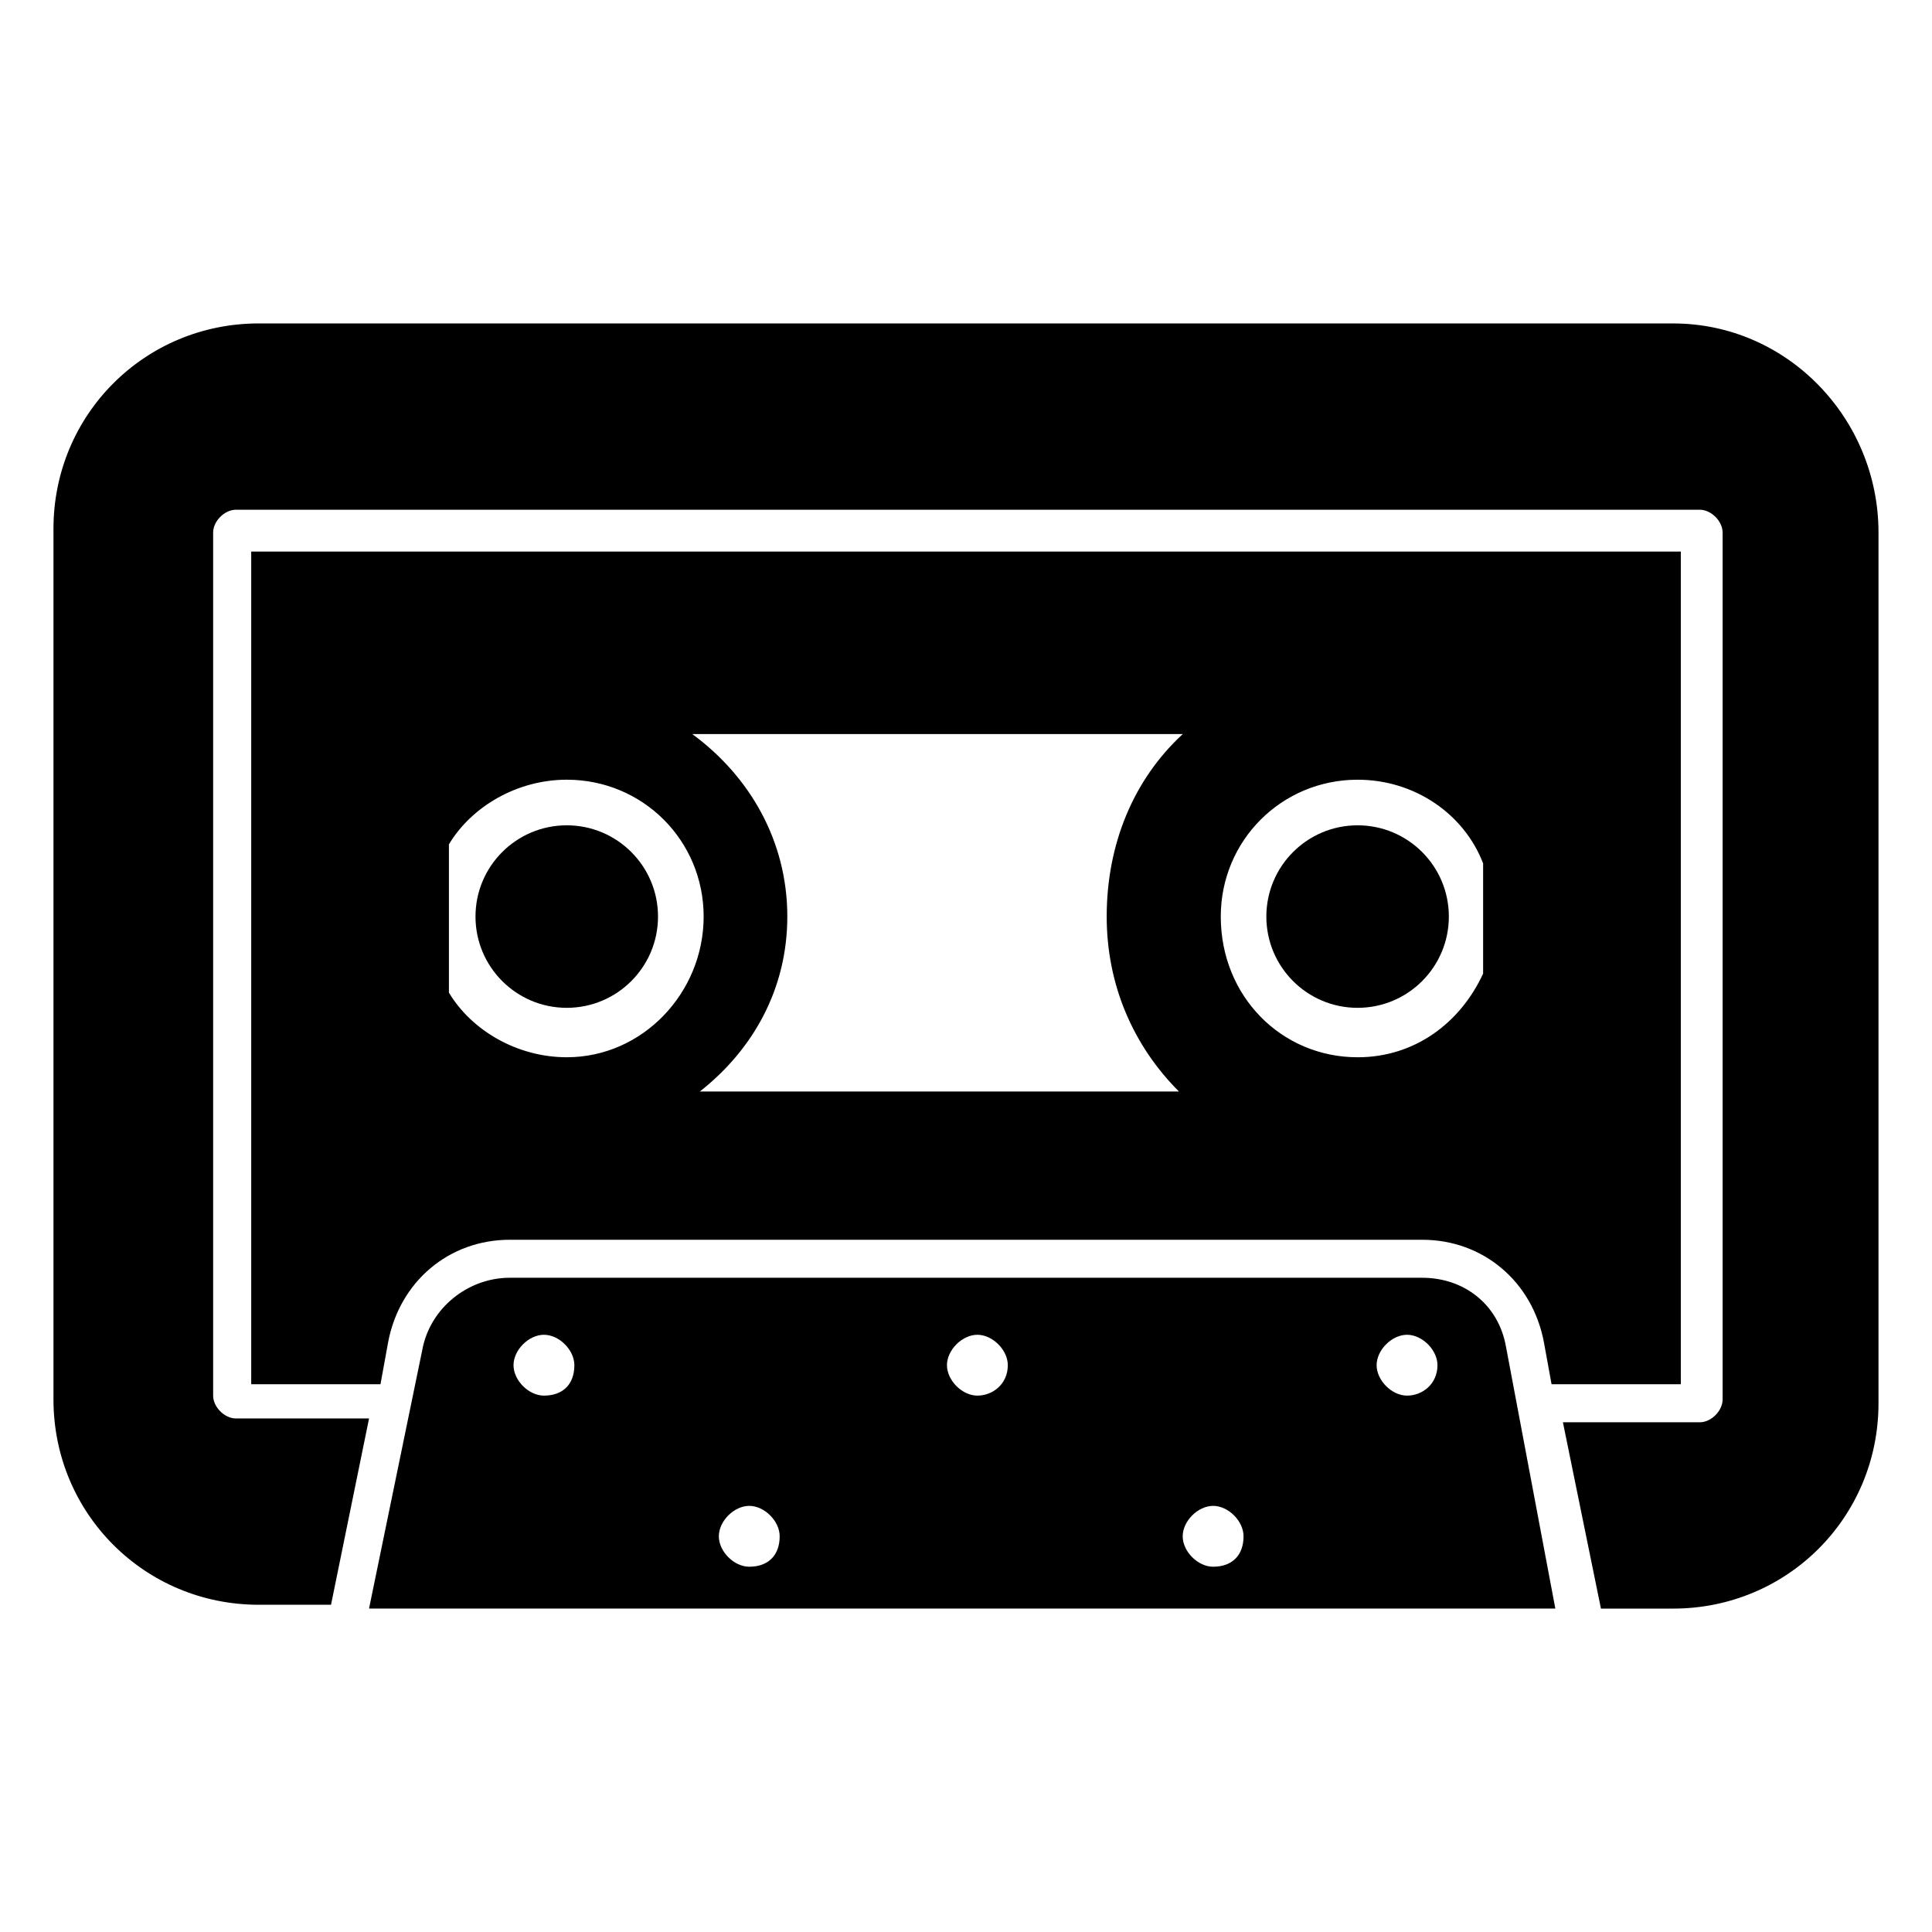
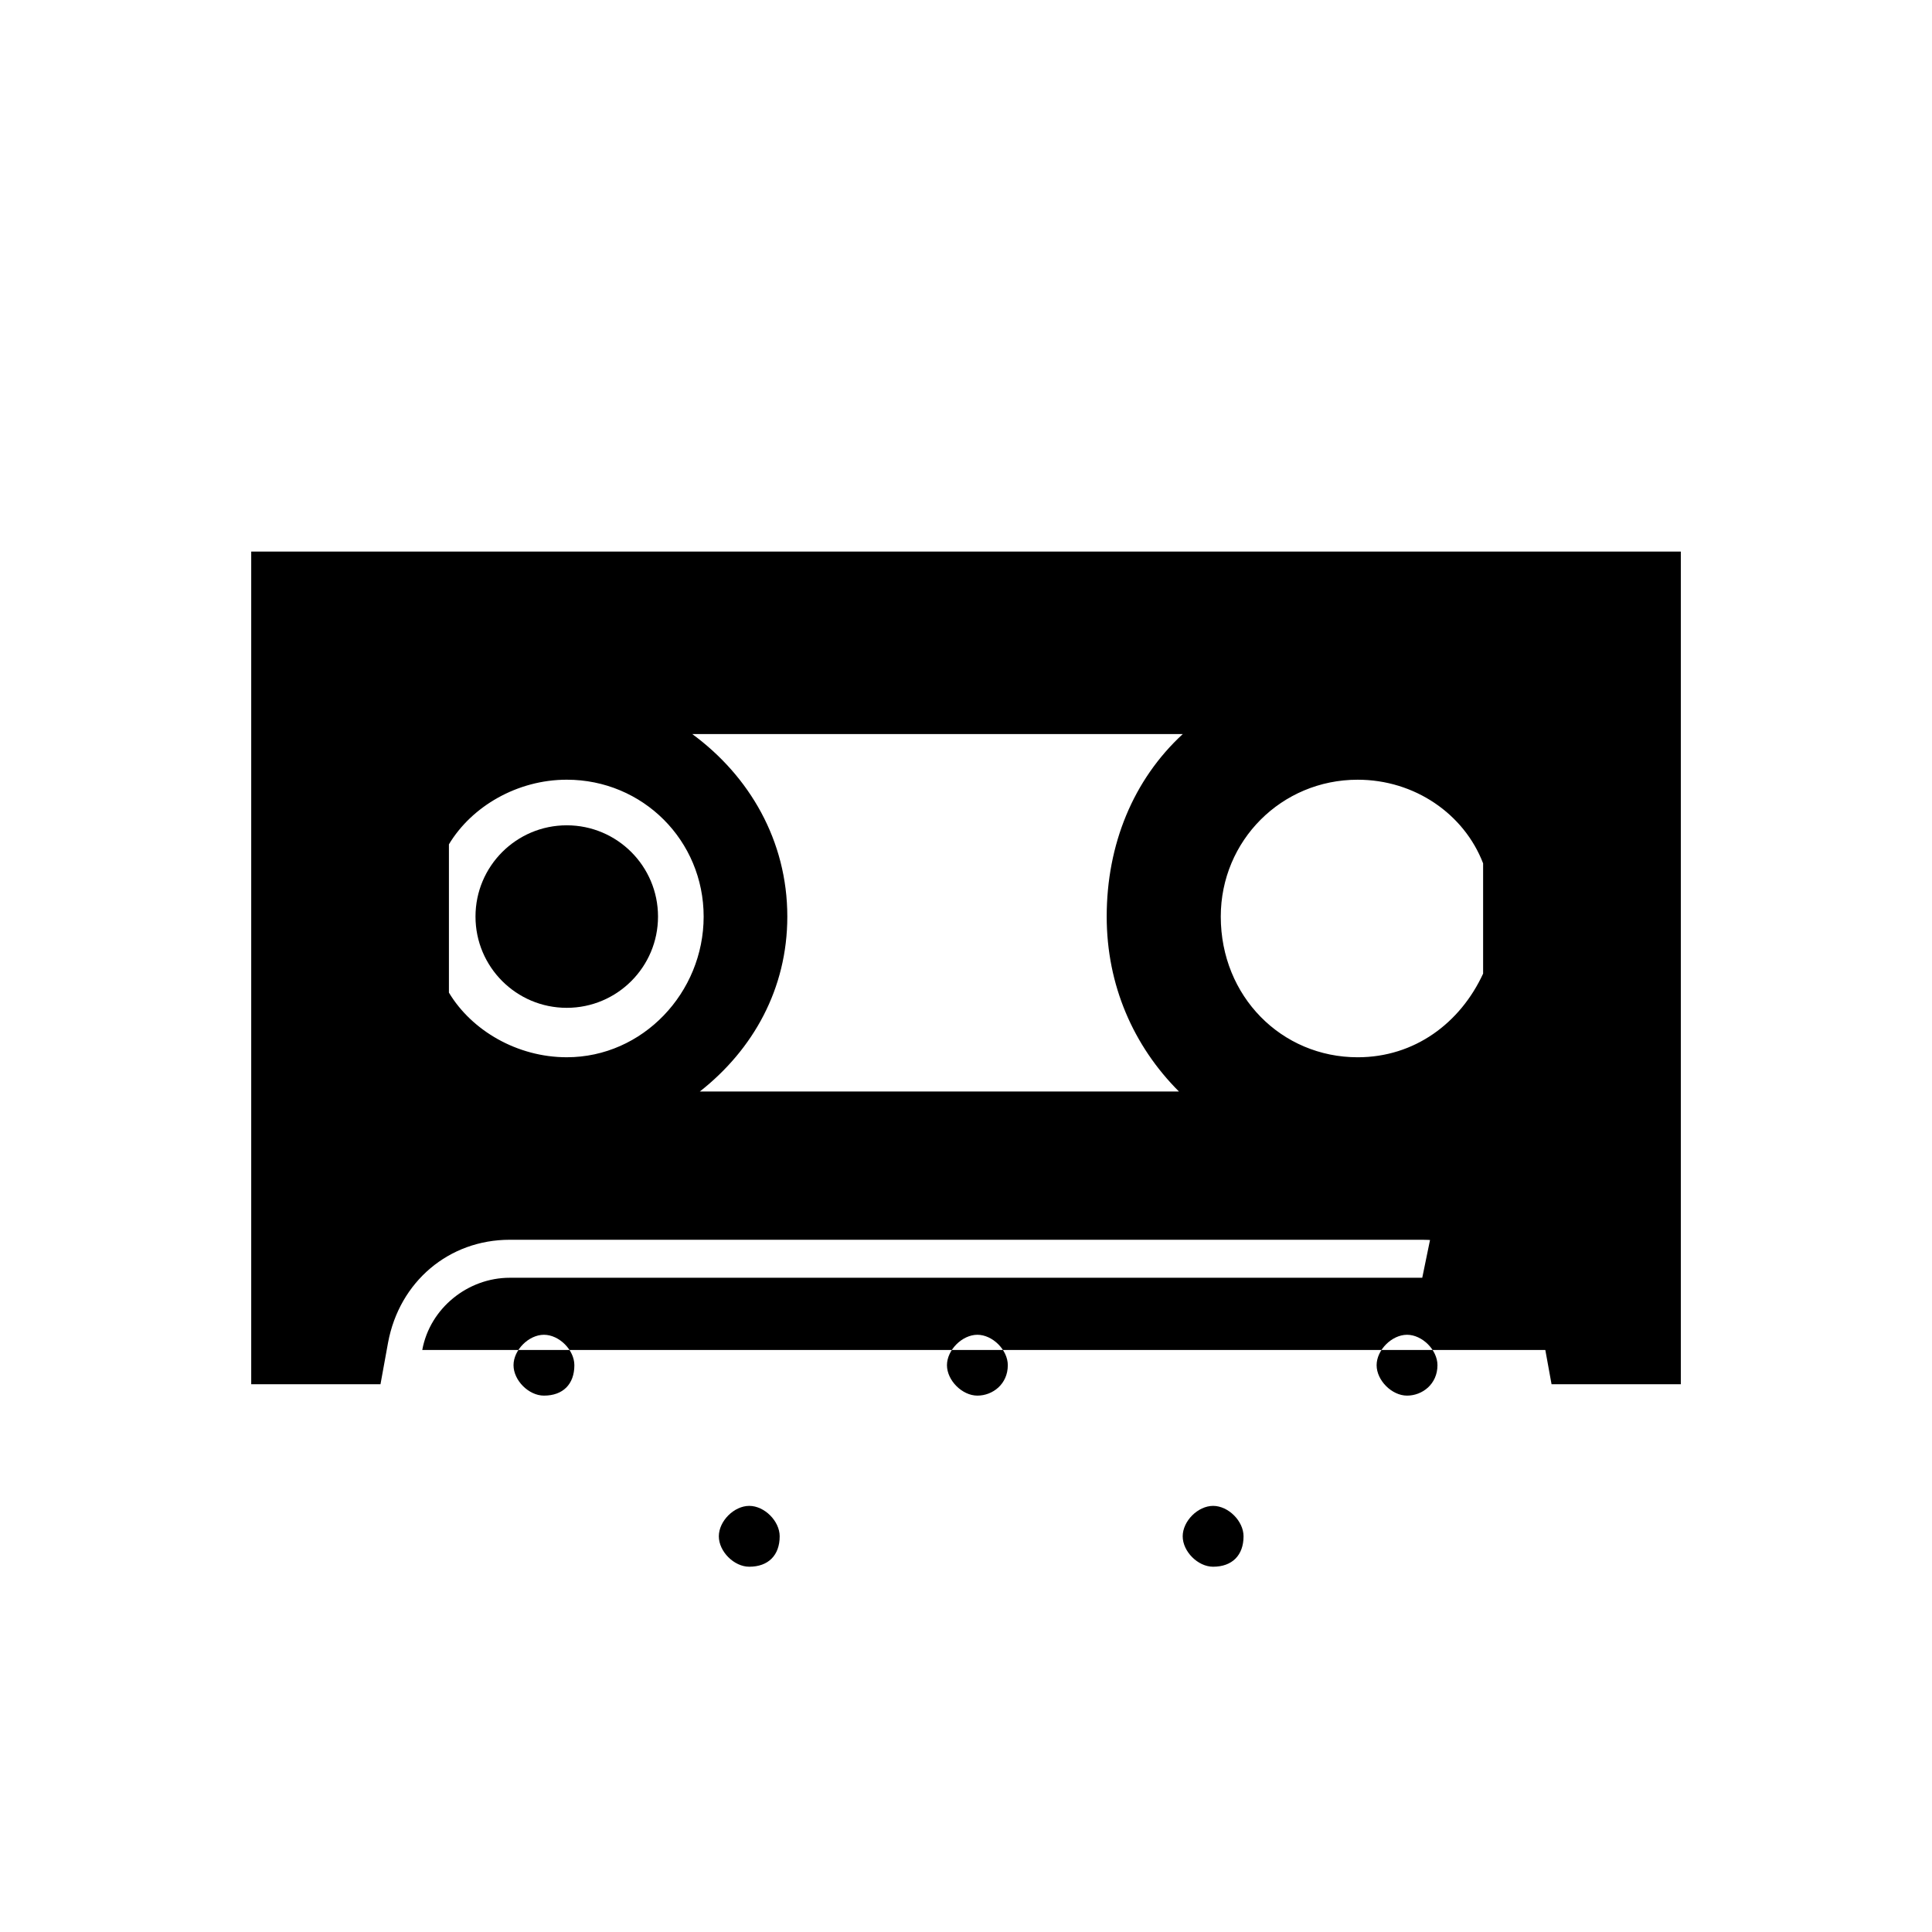
<svg xmlns="http://www.w3.org/2000/svg" fill="#000000" width="800px" height="800px" version="1.1" viewBox="144 144 512 512">
  <g>
-     <path d="m587.41 229.71h-374.83c-30.23 0-54.41 24.184-54.41 54.41v230.75c0 30.23 24.184 54.41 54.41 54.41h19.145l10.078-49.375-35.27 0.004c-3.023 0-6.047-3.023-6.047-6.047v-228.73c0-3.023 3.023-6.047 6.047-6.047h387.93c3.023 0 6.047 3.023 6.047 6.047v229.74c0 3.023-3.023 6.047-6.047 6.047h-36.273l10.078 49.375h19.145c30.23 0 54.41-24.184 54.41-54.41v-230.75c0-30.227-24.184-55.418-54.414-55.418z" />
    <path d="m279.09 472.55h241.83c16.121 0 29.223 11.082 32.242 27.207l2.016 11.082h34.258v-220.67h-378.86v220.67h34.258l2.016-11.082c3.023-16.121 16.121-27.207 32.246-27.207zm257.95-70.531c-6.047 13.098-18.137 22.168-33.25 22.168-20.152 0-36.273-16.121-36.273-37.281 0-20.152 16.121-36.273 36.273-36.273 15.113 0 28.215 9.07 33.25 22.168zm-79.602-63.48c-13.098 12.09-20.152 29.223-20.152 48.367 0 18.137 7.055 34.258 19.145 46.352l-126.96-0.004c14.105-11.082 23.176-27.207 23.176-46.352 0-20.152-10.078-37.281-25.191-48.367zm-194.47 29.219c6.047-10.078 18.137-17.129 31.234-17.129 20.152 0 36.273 16.121 36.273 36.273 0 20.152-16.121 37.281-36.273 37.281-13.098 0-25.191-7.055-31.234-17.129z" />
-     <path d="m527.96 386.9c0 13.355-10.824 24.184-24.18 24.184-13.359 0-24.184-10.828-24.184-24.184 0-13.355 10.824-24.184 24.184-24.184 13.355 0 24.18 10.828 24.18 24.184" />
    <path d="m318.38 386.9c0 13.355-10.828 24.184-24.184 24.184s-24.184-10.828-24.184-24.184c0-13.355 10.828-24.184 24.184-24.184s24.184 10.828 24.184 24.184" />
-     <path d="m520.91 482.62h-241.83c-11.082 0-21.16 8.062-23.176 19.145l-14.105 68.52h314.38l-13.102-69.527c-2.016-11.086-11.086-18.137-22.168-18.137zm-232.76 31.234c-4.031 0-8.062-4.031-8.062-8.062s4.031-8.062 8.062-8.062 8.062 4.031 8.062 8.062c0 5.039-3.023 8.062-8.062 8.062zm54.41 45.344c-4.031 0-8.062-4.031-8.062-8.062s4.031-8.062 8.062-8.062 8.062 4.031 8.062 8.062c0 5.039-3.023 8.062-8.062 8.062zm60.457-45.344c-4.031 0-8.062-4.031-8.062-8.062s4.031-8.062 8.062-8.062 8.062 4.031 8.062 8.062c0 5.039-4.031 8.062-8.062 8.062zm62.473 45.344c-4.031 0-8.062-4.031-8.062-8.062s4.031-8.062 8.062-8.062 8.062 4.031 8.062 8.062c0 5.039-3.023 8.062-8.062 8.062zm51.391-45.344c-4.031 0-8.062-4.031-8.062-8.062s4.031-8.062 8.062-8.062 8.062 4.031 8.062 8.062c-0.004 5.039-4.031 8.062-8.062 8.062z" />
+     <path d="m520.91 482.62h-241.83c-11.082 0-21.16 8.062-23.176 19.145h314.38l-13.102-69.527c-2.016-11.086-11.086-18.137-22.168-18.137zm-232.76 31.234c-4.031 0-8.062-4.031-8.062-8.062s4.031-8.062 8.062-8.062 8.062 4.031 8.062 8.062c0 5.039-3.023 8.062-8.062 8.062zm54.41 45.344c-4.031 0-8.062-4.031-8.062-8.062s4.031-8.062 8.062-8.062 8.062 4.031 8.062 8.062c0 5.039-3.023 8.062-8.062 8.062zm60.457-45.344c-4.031 0-8.062-4.031-8.062-8.062s4.031-8.062 8.062-8.062 8.062 4.031 8.062 8.062c0 5.039-4.031 8.062-8.062 8.062zm62.473 45.344c-4.031 0-8.062-4.031-8.062-8.062s4.031-8.062 8.062-8.062 8.062 4.031 8.062 8.062c0 5.039-3.023 8.062-8.062 8.062zm51.391-45.344c-4.031 0-8.062-4.031-8.062-8.062s4.031-8.062 8.062-8.062 8.062 4.031 8.062 8.062c-0.004 5.039-4.031 8.062-8.062 8.062z" />
  </g>
</svg>